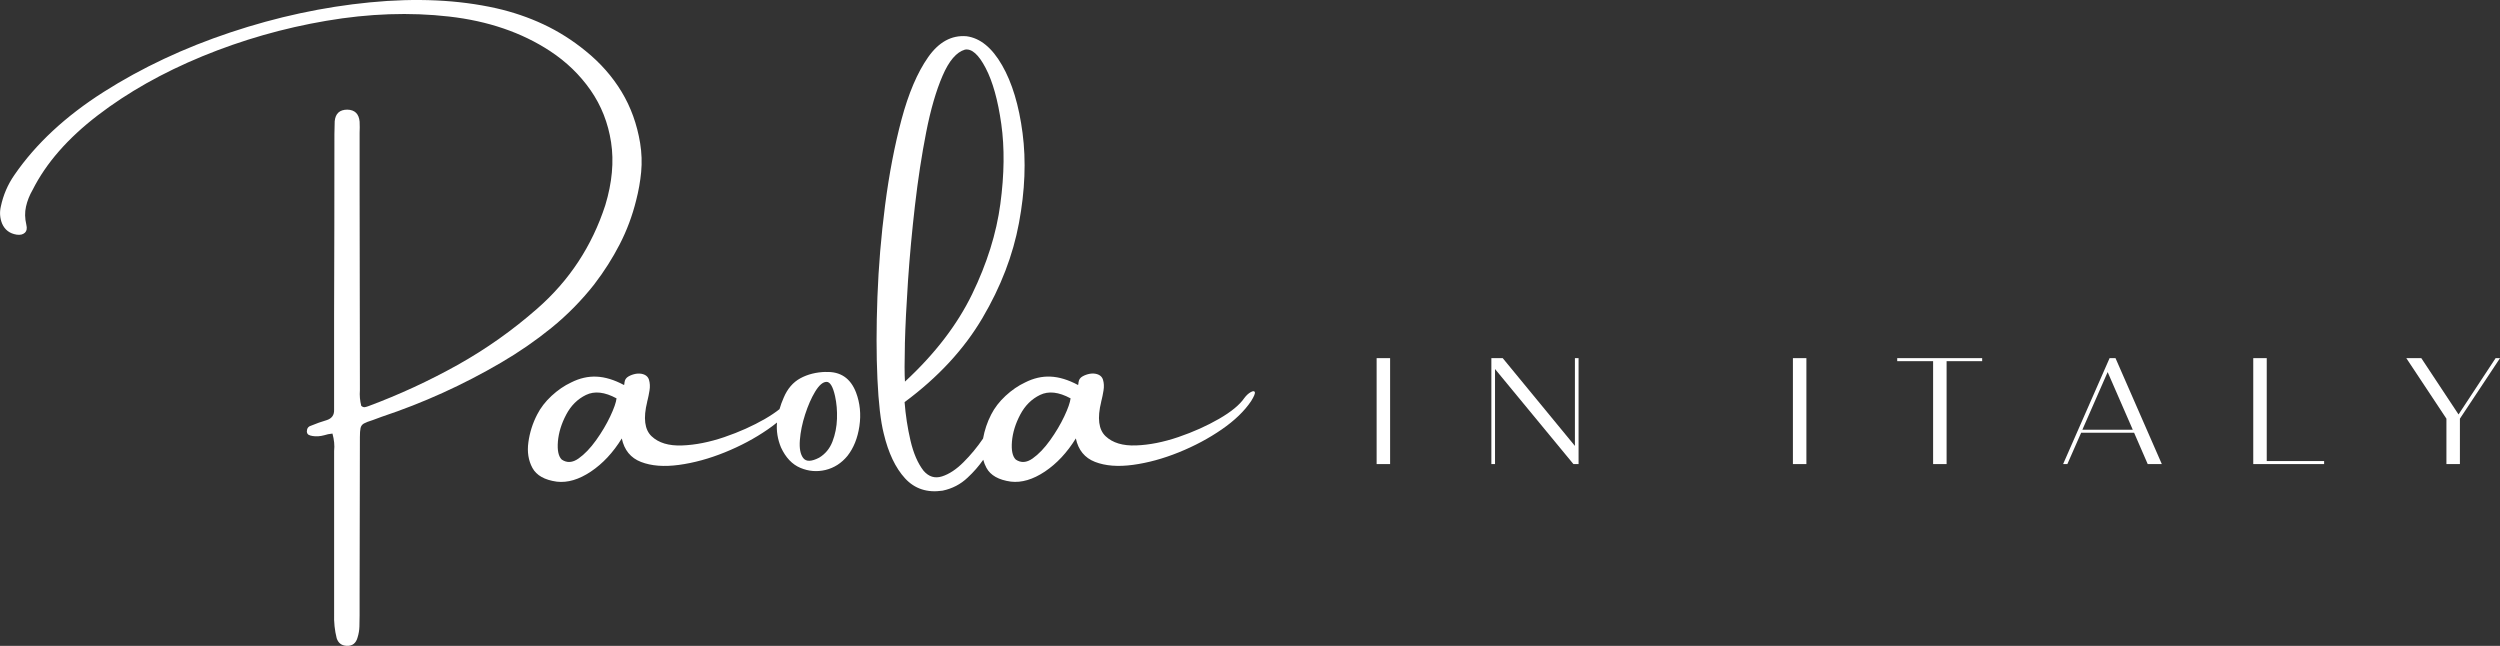
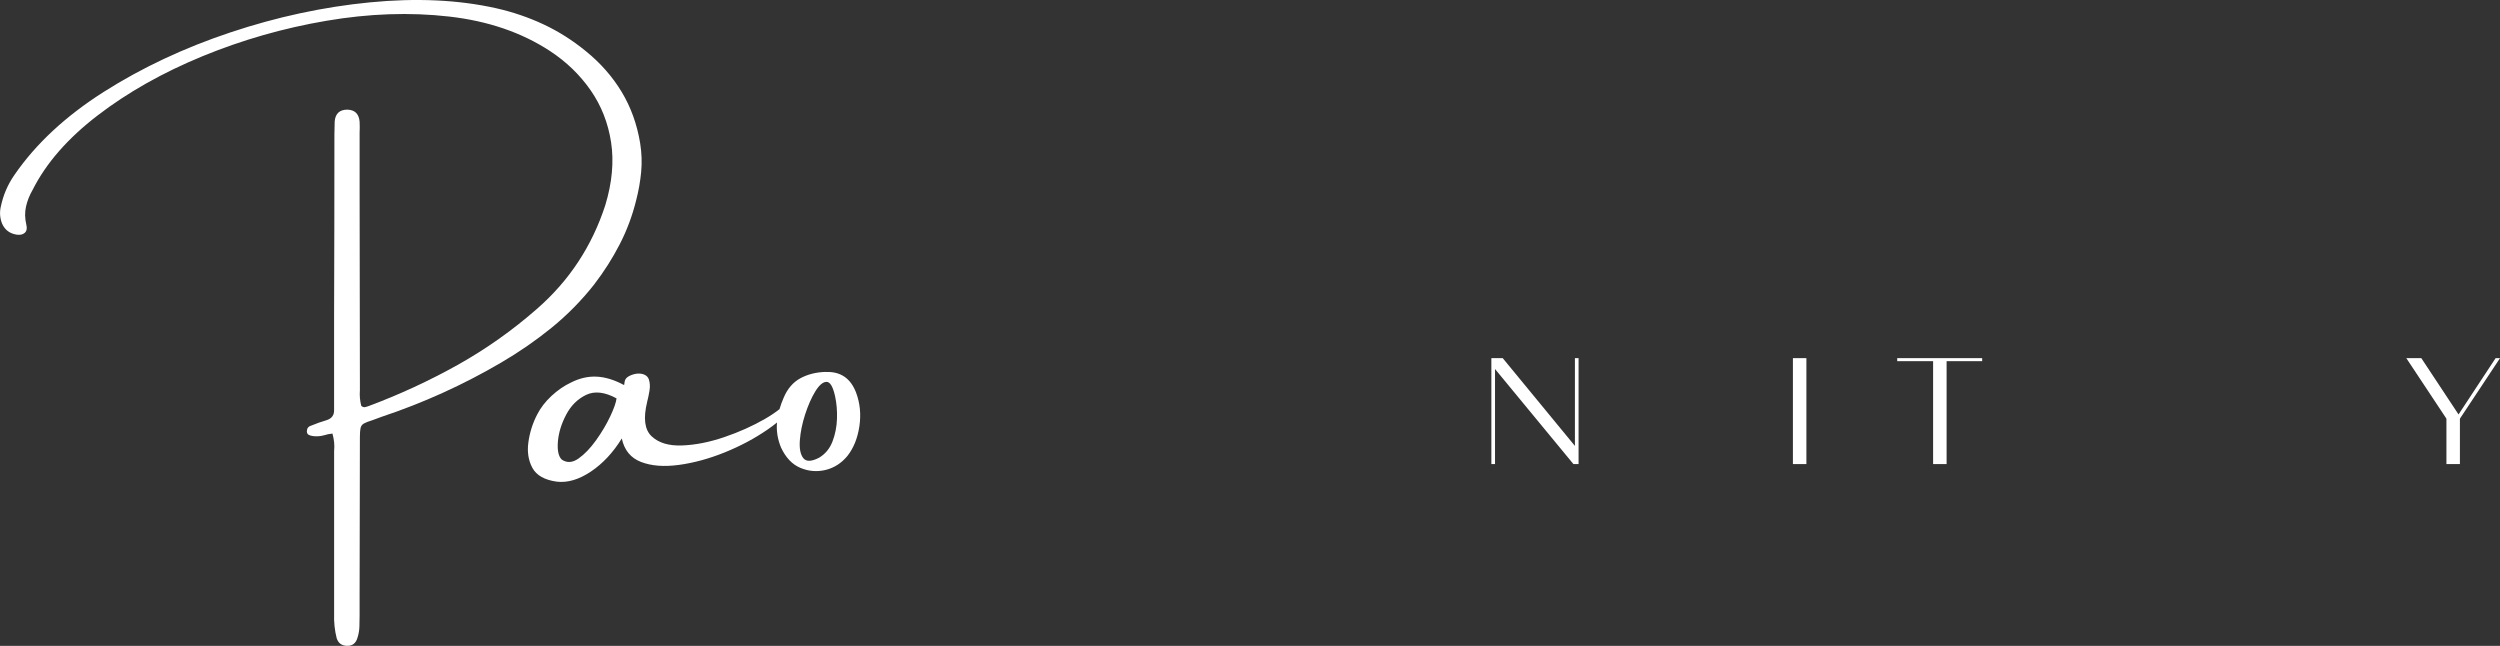
<svg xmlns="http://www.w3.org/2000/svg" id="Layer_1" data-name="Layer 1" viewBox="0 0 951.51 245.83">
  <rect x="0" y="0" width="951.51" height="245.83" fill="#333333" stroke="none" />
  <defs>
    <style>      .cls-1 {        fill: #fff;      }    </style>
  </defs>
-   <path class="cls-1" d="m523.95,176.63h5.13v-40.32h-5.13v40.32Z" />
  <path class="cls-1" d="m599.42,136.31v33.41l-27.48-33.41h-4.32v40.32h1.39v-36.18l29.84,36.18h1.96v-40.32h-1.39Z" />
  <path class="cls-1" d="m682.39,176.63h5.13v-40.32h-5.13v40.32Z" />
  <path class="cls-1" d="m754.41,136.31h-32.32v1.15h13.66v39.17h5.13v-39.17h13.54v-1.15Z" />
-   <path class="cls-1" d="m817.44,176.63h5.36l-17.63-40.32h-2.25l-17.69,40.32h1.62l5.24-11.92h20.16l5.18,11.92Zm-24.88-13.08l9.62-21.94,9.56,21.94h-19.18Z" />
-   <path class="cls-1" d="m862.73,175.48v-39.17h-5.13v40.32h26.97v-1.15h-21.83Z" />
  <path class="cls-1" d="m949.84,136.31l-14.11,21.43-14.17-21.43h-5.71l15.27,23.04v17.28h5.13v-17.28l15.27-23.04h-1.67Z" />
  <g>
    <path class="cls-1" d="m226.25,108.12c3.67-4.78,6.87-9.82,9.6-15.11,2.73-5.29,4.82-10.89,6.28-16.79.92-3.55,1.55-7.13,1.9-10.75.34-3.61.21-7.28-.39-11-1.19-7.22-3.55-13.74-7.06-19.54-3.52-5.82-8.07-10.98-13.66-15.5-5.04-4.12-10.41-7.51-16.09-10.17-5.68-2.66-11.67-4.69-17.97-6.12-14.39-3.22-30.42-3.96-48.08-2.24-17.67,1.72-35.34,5.52-53.02,11.41-17.67,5.89-33.76,13.45-48.28,22.67-14.51,9.22-25.84,19.75-33.99,31.6-2.53,3.64-4.25,7.64-5.17,12-.52,2.22-.37,4.38.46,6.49,1.04,2.41,2.89,3.82,5.56,4.24,1.35.19,2.38-.04,3.11-.72.72-.67.92-1.69.57-3.08-.57-2.41-.62-4.71-.12-6.9.5-2.2,1.34-4.32,2.52-6.35,5.12-10.17,13.38-19.62,24.78-28.36,11.41-8.75,24.68-16.24,39.82-22.48,15.15-6.23,30.87-10.73,47.15-13.5,16.29-2.78,31.86-3.32,46.71-1.63,14.84,1.68,27.65,6.06,38.44,13.12,6.23,4.09,11.38,9.06,15.45,14.91,4.08,5.86,6.68,12.46,7.81,19.83,1.13,7.36.4,15.34-2.2,23.94-5.06,15.57-13.69,28.69-25.89,39.36-9.41,8.26-19.52,15.41-30.34,21.46-10.83,6.04-22.13,11.27-33.9,15.66-.42.16-.86.28-1.32.38-.46.1-.93-.06-1.43-.48-.5-1.95-.68-3.94-.52-5.97v-1.9c0-24.47-.04-48.95-.11-73.44v-22.6c.07-1.4.07-2.83,0-4.29-.28-2.94-1.82-4.46-4.65-4.54-2.95,0-4.56,1.48-4.83,4.42-.07,1.61-.11,3.25-.11,4.94v.86c0,22.65-.04,45.26-.12,67.82v36.19c.08,1.96-.81,3.25-2.68,3.9-2.11.62-4.16,1.35-6.15,2.18-1.03.31-1.54,1.06-1.54,2.25.07.61.31,1.02.73,1.23.43.21.91.35,1.45.43,1.4.23,2.88.13,4.42-.29.92-.31,1.97-.52,3.15-.64.65,2.37.86,4.57.63,6.6v61.96c-.11,3.22.22,6.33.98,9.35.61,1.83,1.87,2.79,3.79,2.88,2.18.11,3.58-.98,4.18-3.27.42-1.34.64-2.71.68-4.11.04-1.39.07-2.8.07-4.2v-8.1c.07-19.85.11-39.74.11-59.67,0-1.6.08-2.78.25-3.54.18-.77.6-1.35,1.27-1.73.67-.38,1.81-.82,3.42-1.32,1.18-.42,2.31-.83,3.38-1.25,15.84-5.28,30.95-12.13,45.33-20.55,6.8-3.97,13.22-8.39,19.24-13.27,6.03-4.89,11.5-10.45,16.4-16.68Z" />
    <path class="cls-1" d="m314.27,141.55c-3.65.1-6.88.91-9.67,2.43-2.79,1.53-4.9,3.99-6.33,7.39-.64,1.43-1.16,2.88-1.58,4.35-1.53,1.22-3.36,2.45-5.51,3.7-4.65,2.68-9.81,5-15.49,6.94-5.68,1.93-11.04,3-16.09,3.18-5.06.19-8.92-.97-11.59-3.49-2.67-2.51-3.23-6.89-1.68-13.14,0-.17.04-.36.13-.57.26-1.04.51-2.28.75-3.74.24-1.47.17-2.81-.2-4.04-.37-1.22-1.31-1.99-2.81-2.29-.94-.17-1.92-.11-2.93.16-1.01.28-1.84.65-2.49,1.13-.48.39-.8.85-.95,1.36-.14.51-.21.97-.21,1.36-.08.17-.13.25-.13.25-3.71-1.98-7.19-3.04-10.44-3.18-3.25-.15-6.47.59-9.69,2.22-2.59,1.21-5.07,2.91-7.44,5.1-2.36,2.19-4.18,4.56-5.47,7.1-1.72,3.32-2.83,6.83-3.34,10.53-.52,3.7,0,6.96,1.54,9.8,1.55,2.84,4.64,4.58,9.28,5.22,4.09.48,8.4-.8,12.95-3.83,4.54-3.04,8.47-7.25,11.78-12.62.94,4.43,3.38,7.42,7.31,8.94,3.94,1.53,8.75,1.9,14.43,1.13,5.67-.77,11.49-2.36,17.45-4.77,5.96-2.41,11.4-5.31,16.33-8.71,1.26-.87,2.44-1.75,3.55-2.65-.28,3.19.23,6.35,1.52,9.48,1.8,3.88,4.26,6.47,7.39,7.78,3.12,1.31,6.32,1.57,9.58.79,3.26-.8,6.03-2.57,8.31-5.33,2.37-3.01,3.89-6.79,4.56-11.32.67-4.54.24-8.82-1.27-12.82-2.1-5.46-5.95-8.06-11.55-7.81Zm-82.01,16.92c-1.42,3-3.21,6.03-5.38,9.07-2.17,3.03-4.4,5.36-6.69,6.97-2.28,1.61-4.41,1.75-6.38.41-1.25-1.2-1.74-3.49-1.47-6.87.29-3.38,1.33-6.79,3.15-10.23,1.81-3.44,4.33-5.95,7.55-7.51,3.23-1.57,7.1-1.14,11.62,1.31-.18,1.55-.98,3.84-2.4,6.85Zm86.3.93c-.11,3.08-.68,5.96-1.72,8.65-1.03,2.68-2.72,4.73-5.08,6.15-2.93,1.52-4.95,1.56-6.04.14-1.1-1.42-1.53-3.69-1.29-6.81.24-3.12.9-6.38,2-9.78,1.1-3.4,2.37-6.3,3.83-8.71,1.47-2.41,2.88-3.64,4.26-3.7,1.38-.07,2.49,1.74,3.31,5.44.59,2.67.84,5.54.73,8.62Z" />
-     <path class="cls-1" d="m477.59,149.24c-.17-.47-.68-.47-1.54,0-.86.47-1.68,1.22-2.45,2.25-1.77,2.59-4.97,5.23-9.62,7.92-4.65,2.68-9.81,5-15.49,6.94-5.68,1.93-11.04,3-16.09,3.18-5.06.19-8.92-.97-11.59-3.49-2.67-2.51-3.23-6.89-1.68-13.14,0-.17.04-.36.13-.57.26-1.04.51-2.28.75-3.74.24-1.47.17-2.81-.2-4.04-.37-1.22-1.31-1.99-2.81-2.29-.94-.17-1.92-.11-2.93.16-1.01.28-1.84.65-2.49,1.13-.48.39-.8.85-.95,1.36-.14.51-.21.97-.21,1.36-.08.17-.13.25-.13.25-3.71-1.98-7.19-3.04-10.44-3.18-3.25-.15-6.47.59-9.69,2.22-2.59,1.21-5.07,2.91-7.44,5.1-2.36,2.19-4.18,4.56-5.47,7.1-1.5,2.9-2.51,5.96-3.09,9.15,0,0,0,.01-.01.02-2.23,3.27-4.71,6.27-7.44,8.99-2.73,2.73-5.45,4.53-8.17,5.4-2.71.86-5.05.14-7.03-2.15-2.19-2.83-3.85-6.66-4.97-11.48-1.12-4.81-1.87-9.7-2.25-14.64,12.77-9.46,22.64-20.13,29.63-32.01,7-11.87,11.63-23.93,13.91-36.19,2.29-12.27,2.74-23.67,1.36-34.21-1.37-10.55-3.97-19.16-7.8-25.82-3.83-6.67-8.35-10.35-13.55-11.03-5.68-.47-10.55,2.2-14.63,8.03-4.07,5.83-7.42,13.69-10.07,23.59-2.64,9.9-4.72,20.76-6.26,32.6-1.53,11.83-2.5,23.51-2.93,35.03-.43,11.53-.43,21.91,0,31.15.43,9.23,1.22,16.16,2.4,20.8,1.76,7.4,4.47,13.1,8.12,17.08,3.66,3.98,8.41,5.54,14.27,4.68,3.69-.77,6.88-2.43,9.55-4.97,2.26-2.09,4.23-4.36,5.94-6.79.29,1.08.69,2.12,1.23,3.1,1.55,2.84,4.64,4.58,9.28,5.22,4.09.48,8.4-.8,12.95-3.83,4.54-3.04,8.47-7.25,11.78-12.62.94,4.43,3.38,7.42,7.31,8.94,3.94,1.53,8.75,1.9,14.43,1.13,5.67-.77,11.49-2.36,17.45-4.77,5.96-2.41,11.4-5.31,16.33-8.71,4.92-3.4,8.65-6.99,11.19-10.78,1.12-1.81,1.59-2.95,1.41-3.42Zm-133.19-18.36c.18-6.87.58-14.91,1.2-24.14.63-9.23,1.51-18.76,2.65-28.61,1.14-9.86,2.56-19.12,4.26-27.79,1.7-8.66,3.78-15.83,6.24-21.51,2.45-5.69,5.29-9,8.51-9.94,2.58-.47,5.22,1.87,7.9,7.03,2.69,5.16,4.67,12.26,5.94,21.3,1.27,9.04,1.15,19.17-.36,30.4-1.5,11.23-5.09,22.69-10.76,34.37-5.68,11.67-14.19,22.76-25.55,33.26-.18-2.7-.19-7.49-.02-14.36Zm60.67,27.59c-1.42,3-3.21,6.03-5.38,9.07-2.17,3.03-4.4,5.36-6.69,6.97-2.28,1.61-4.41,1.75-6.38.41-1.25-1.2-1.74-3.49-1.47-6.87.29-3.38,1.33-6.79,3.15-10.23,1.81-3.44,4.33-5.95,7.55-7.51,3.23-1.57,7.1-1.14,11.62,1.31-.18,1.55-.98,3.84-2.4,6.85Z" />
  </g>
</svg>